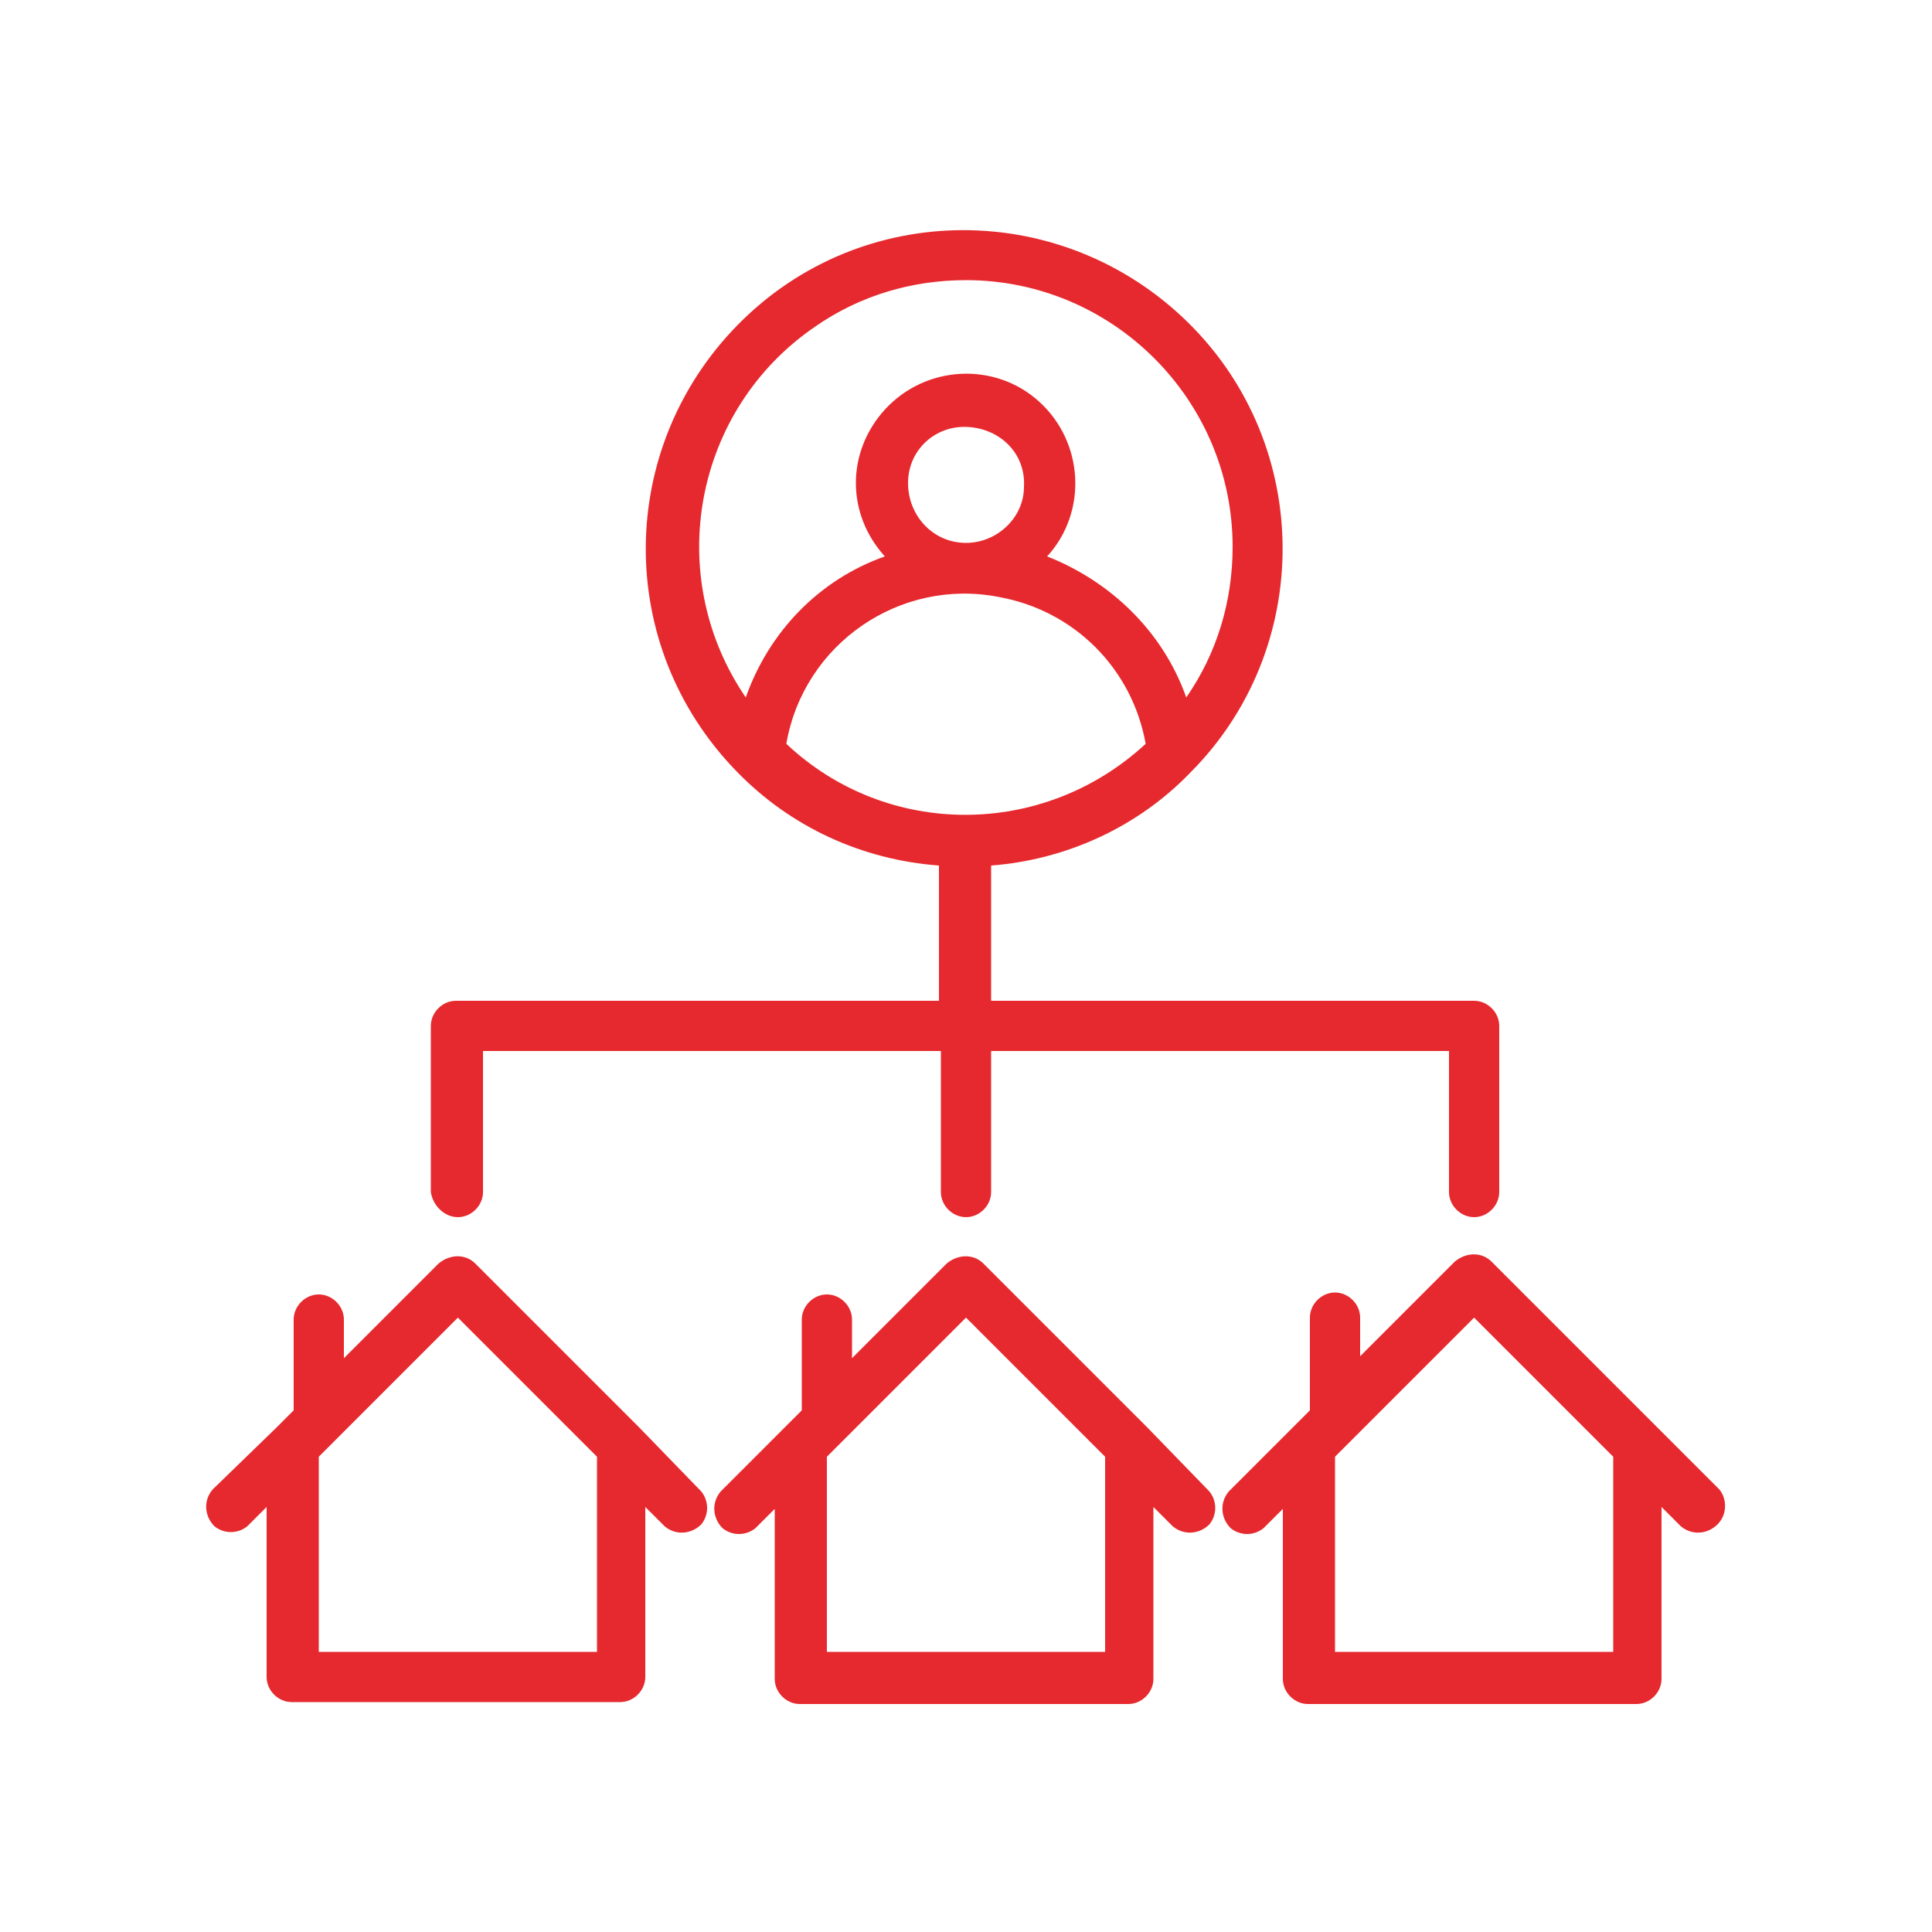
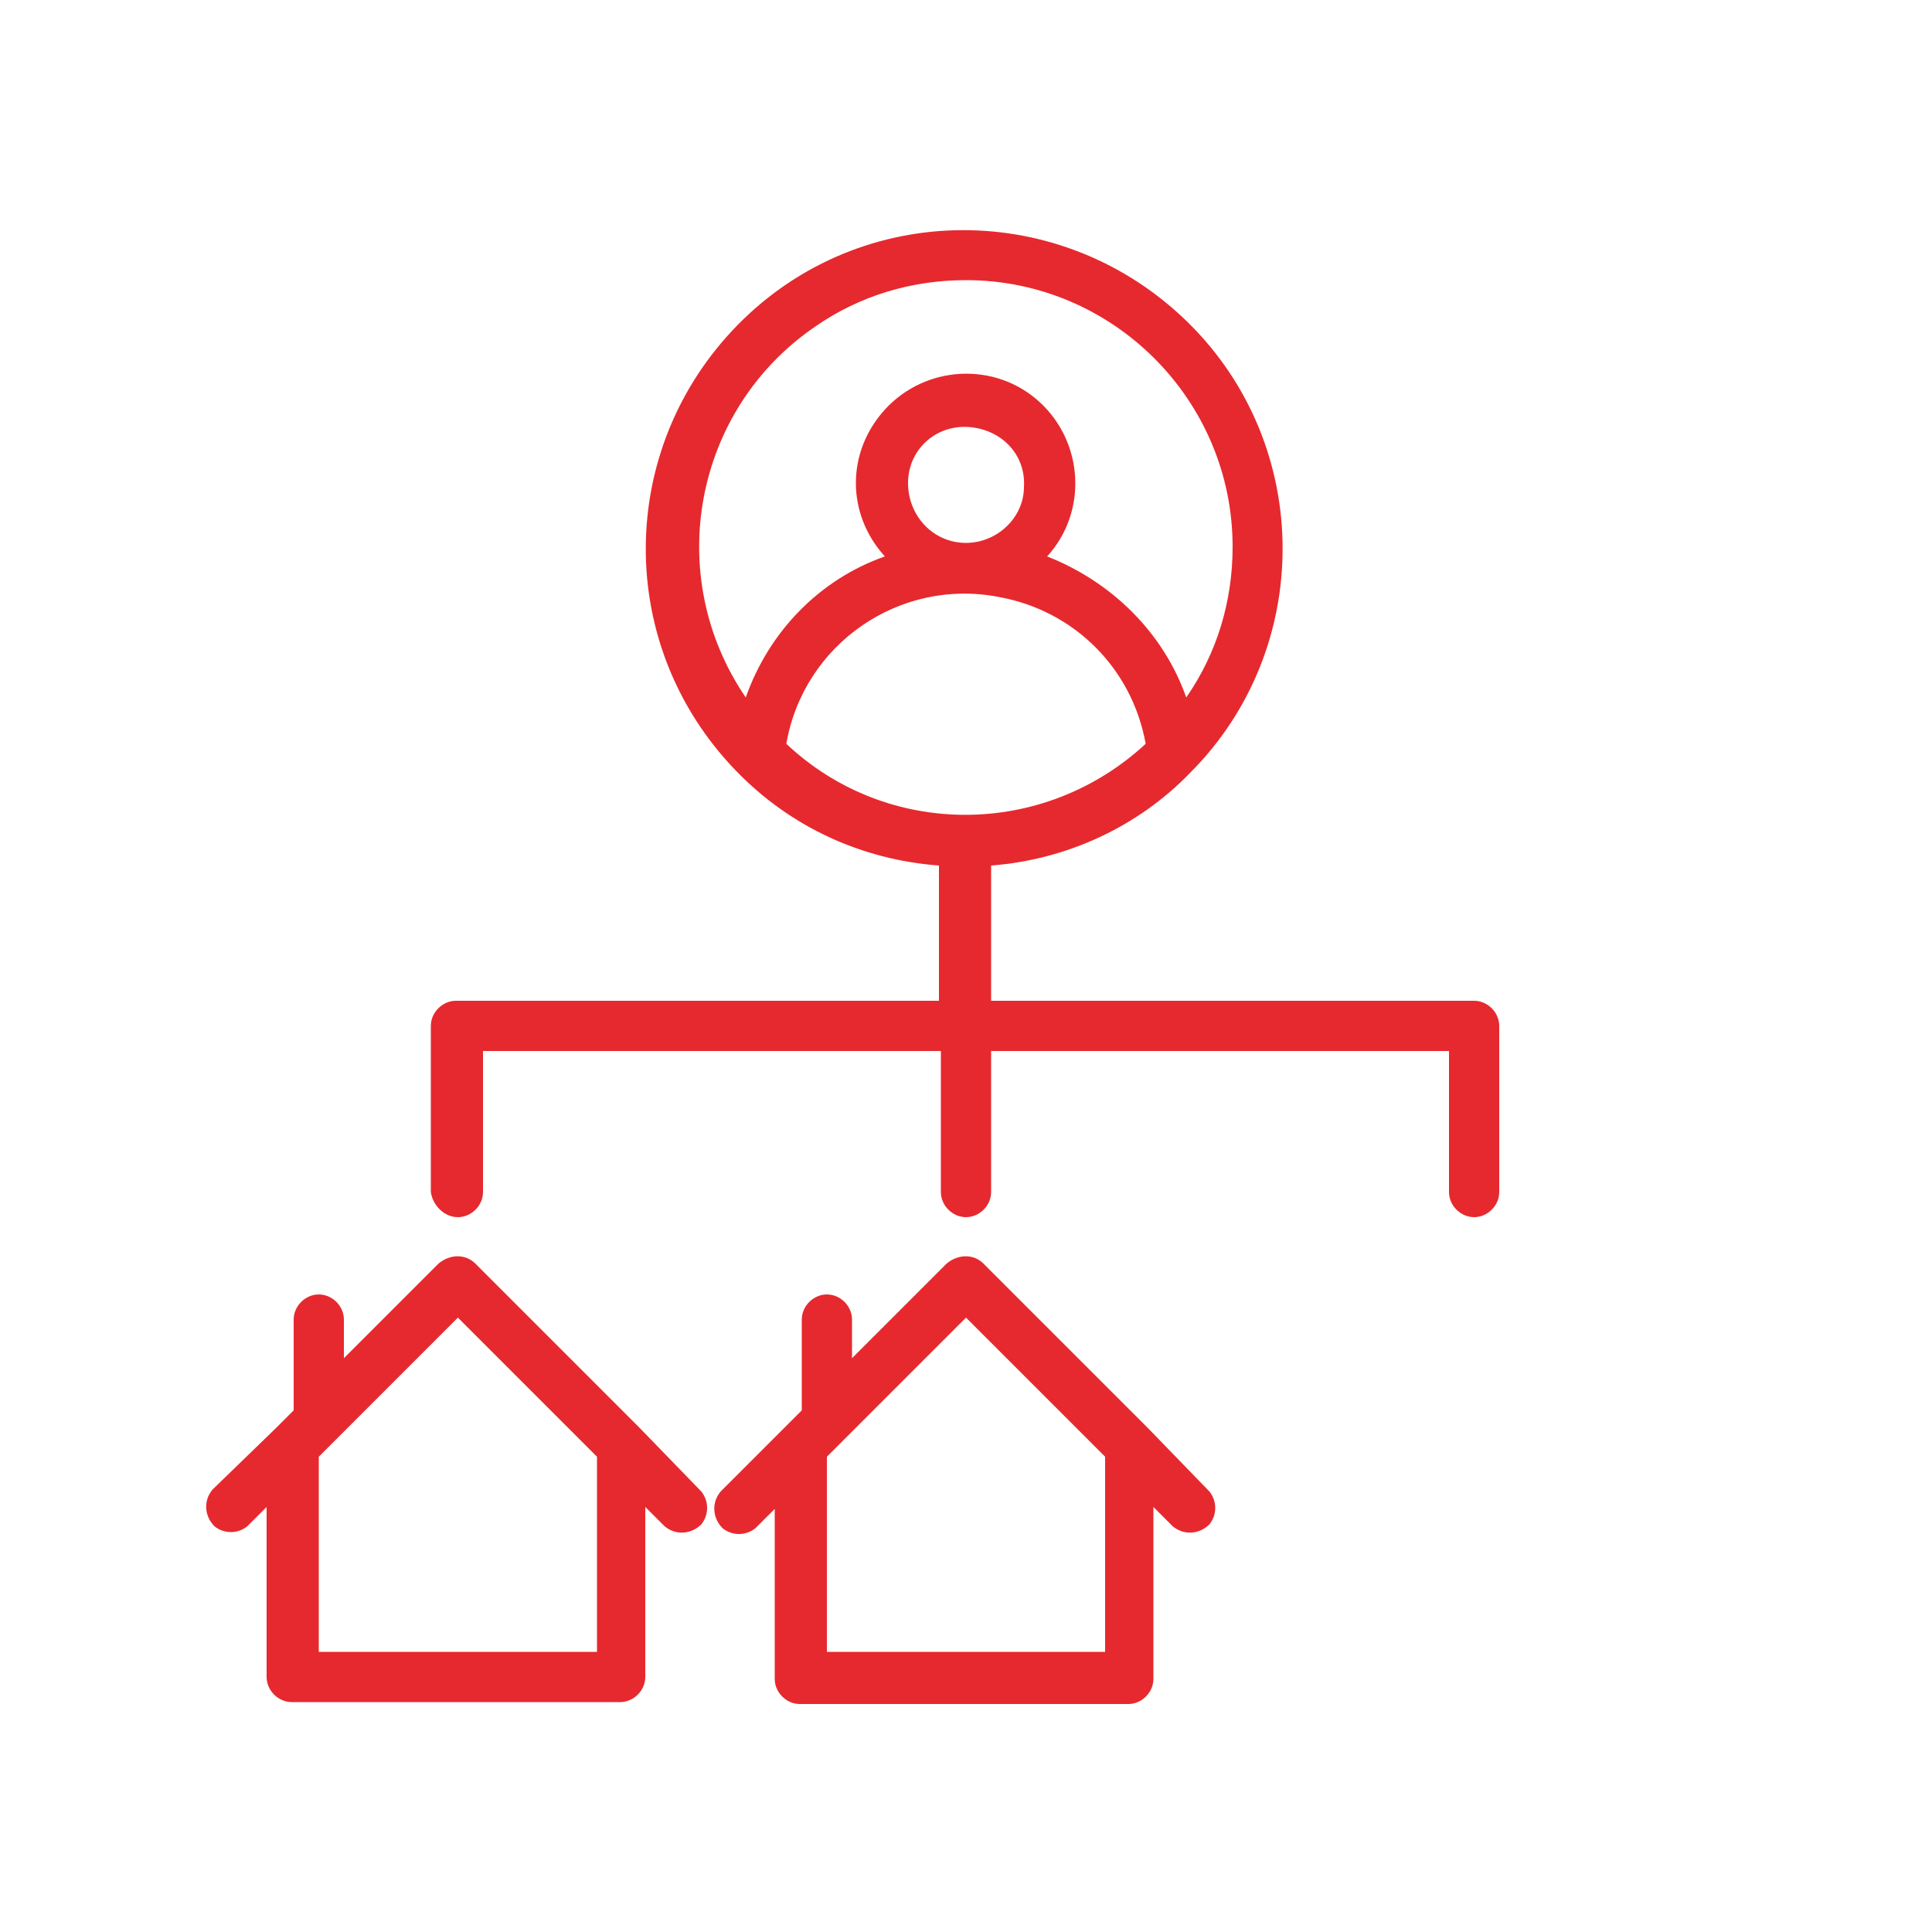
<svg xmlns="http://www.w3.org/2000/svg" version="1.1" id="Layer_1" x="0px" y="0px" viewBox="0 0 100 100" style="enable-background:new 0 0 100 100;" xml:space="preserve">
  <style type="text/css">
	.st0{fill:#E6292E;}
	.st1{fill-rule:evenodd;clip-rule:evenodd;fill:#E6292E;}
	.st2{fill-rule:evenodd;clip-rule:evenodd;}
</style>
  <g>
    <path class="st0" d="M23.7,63c0.7,0,1.3-0.6,1.3-1.3v-7.3h23.7v7.3c0,0.7,0.6,1.3,1.3,1.3s1.3-0.6,1.3-1.3v-7.3H75v7.3   c0,0.7,0.6,1.3,1.3,1.3s1.3-0.6,1.3-1.3v-8.6c0-0.7-0.6-1.3-1.3-1.3h-25v-7c3.9-0.3,7.6-2,10.3-4.8l0,0c6.4-6.4,6.4-16.9-0.1-23.3   s-16.9-6.4-23.3,0.1c-6.3,6.4-6.4,16.6-0.1,23.1l0,0c2.8,2.9,6.5,4.6,10.5,4.9v7h-25c-0.7,0-1.3,0.6-1.3,1.3v8.6   C22.4,62.4,23,63,23.7,63z M40.7,38.5c0.9-5.2,5.9-8.6,11-7.6c3.9,0.7,6.9,3.7,7.6,7.6C54,43.4,45.9,43.4,40.7,38.5z M47,25   c0-1.7,1.4-3,3.1-2.9s3,1.4,2.9,3.1c0,1.6-1.4,2.9-3,2.9C48.3,28.1,47,26.7,47,25C47,25.1,47,25,47,25z M50,14.5   c7.6,0,13.8,6.2,13.8,13.8c0,2.8-0.8,5.5-2.4,7.8c-1.2-3.4-3.9-6-7.2-7.3c2.1-2.3,1.9-5.9-0.4-8c-2.3-2.1-5.9-1.9-8,0.4   c-2,2.2-2,5.4,0,7.6c-3.4,1.2-6,3.9-7.2,7.3c-4.3-6.3-2.7-14.9,3.6-19.2C44.5,15.3,47.2,14.5,50,14.5z" />
    <path class="st0" d="M59.4,73.9L59.4,73.9l-8.5-8.5c-0.5-0.5-1.3-0.5-1.9,0l-4.9,4.9v-2c0-0.7-0.6-1.3-1.3-1.3   c-0.7,0-1.3,0.6-1.3,1.3V73l-0.9,0.9l0,0l-3.3,3.3c-0.5,0.6-0.4,1.4,0.1,1.9c0.5,0.4,1.2,0.4,1.7,0l1-1v8.8c0,0.7,0.6,1.3,1.3,1.3   h17c0.7,0,1.3-0.6,1.3-1.3V78l1,1c0.6,0.5,1.4,0.4,1.9-0.1c0.4-0.5,0.4-1.2,0-1.7L59.4,73.9z M57.2,85.5H42.8V75.4l0.9-0.9l0,0   l6.3-6.3l7.2,7.2V85.5z" />
-     <path class="st0" d="M89,77.1l-3.3-3.3l0,0l-8.5-8.5c-0.5-0.5-1.3-0.5-1.9,0l-4.9,4.9v-2c0-0.7-0.6-1.3-1.3-1.3s-1.3,0.6-1.3,1.3   V73l-0.9,0.9l0,0l-3.3,3.3c-0.5,0.6-0.4,1.4,0.1,1.9c0.5,0.4,1.2,0.4,1.7,0l1-1v8.8c0,0.7,0.6,1.3,1.3,1.3h17   c0.7,0,1.3-0.6,1.3-1.3V78l1,1c0.6,0.5,1.4,0.4,1.9-0.1C89.4,78.4,89.4,77.6,89,77.1L89,77.1z M83.5,85.5H69.1V75.4l0.9-0.9l0,0   l6.3-6.3l7.2,7.2V85.5z" />
    <path class="st0" d="M33.1,73.9L33.1,73.9l-8.5-8.5c-0.5-0.5-1.3-0.5-1.9,0l-4.9,4.9v-2c0-0.7-0.6-1.3-1.3-1.3   c-0.7,0-1.3,0.6-1.3,1.3V73l-0.9,0.9l0,0L11,77.1c-0.5,0.6-0.4,1.4,0.1,1.9c0.5,0.4,1.2,0.4,1.7,0l1-1v8.8c0,0.7,0.6,1.3,1.3,1.3   h17c0.7,0,1.3-0.6,1.3-1.3V78l1,1c0.6,0.5,1.4,0.4,1.9-0.1c0.4-0.5,0.4-1.2,0-1.7L33.1,73.9z M30.9,85.5H16.5V75.4l0.9-0.9l0,0   l6.3-6.3l7.2,7.2V85.5z" />
  </g>
</svg>